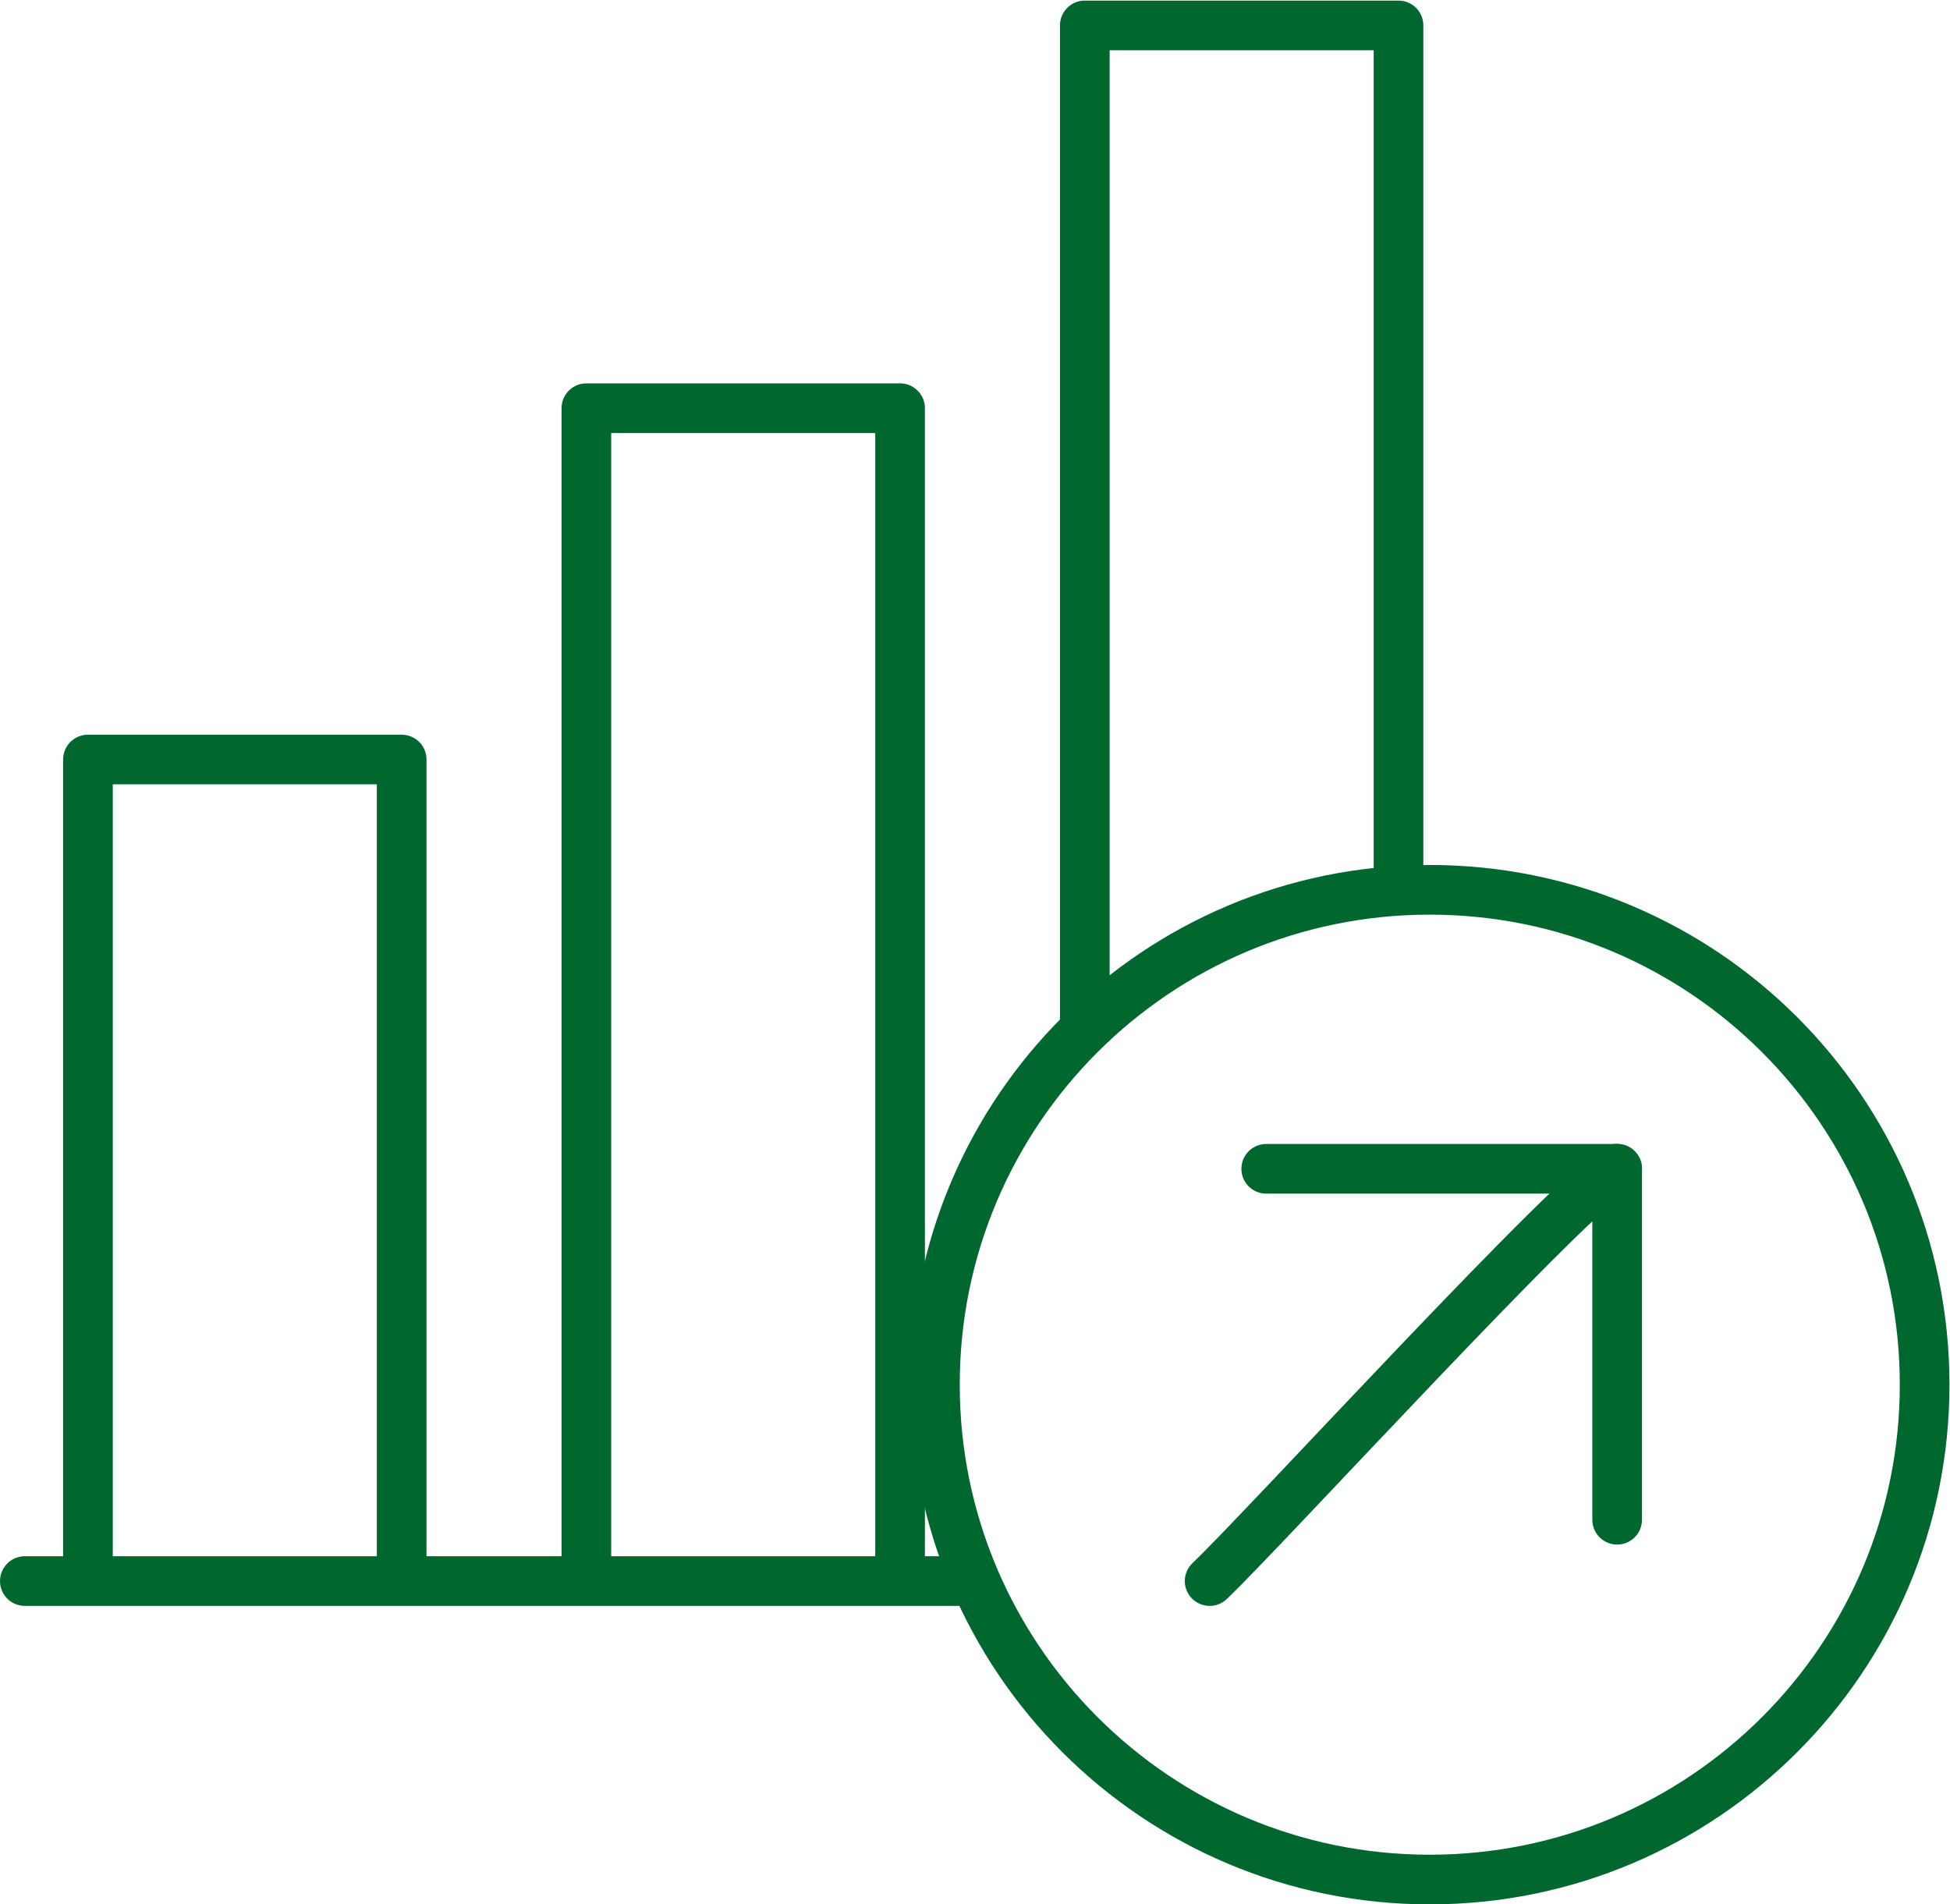
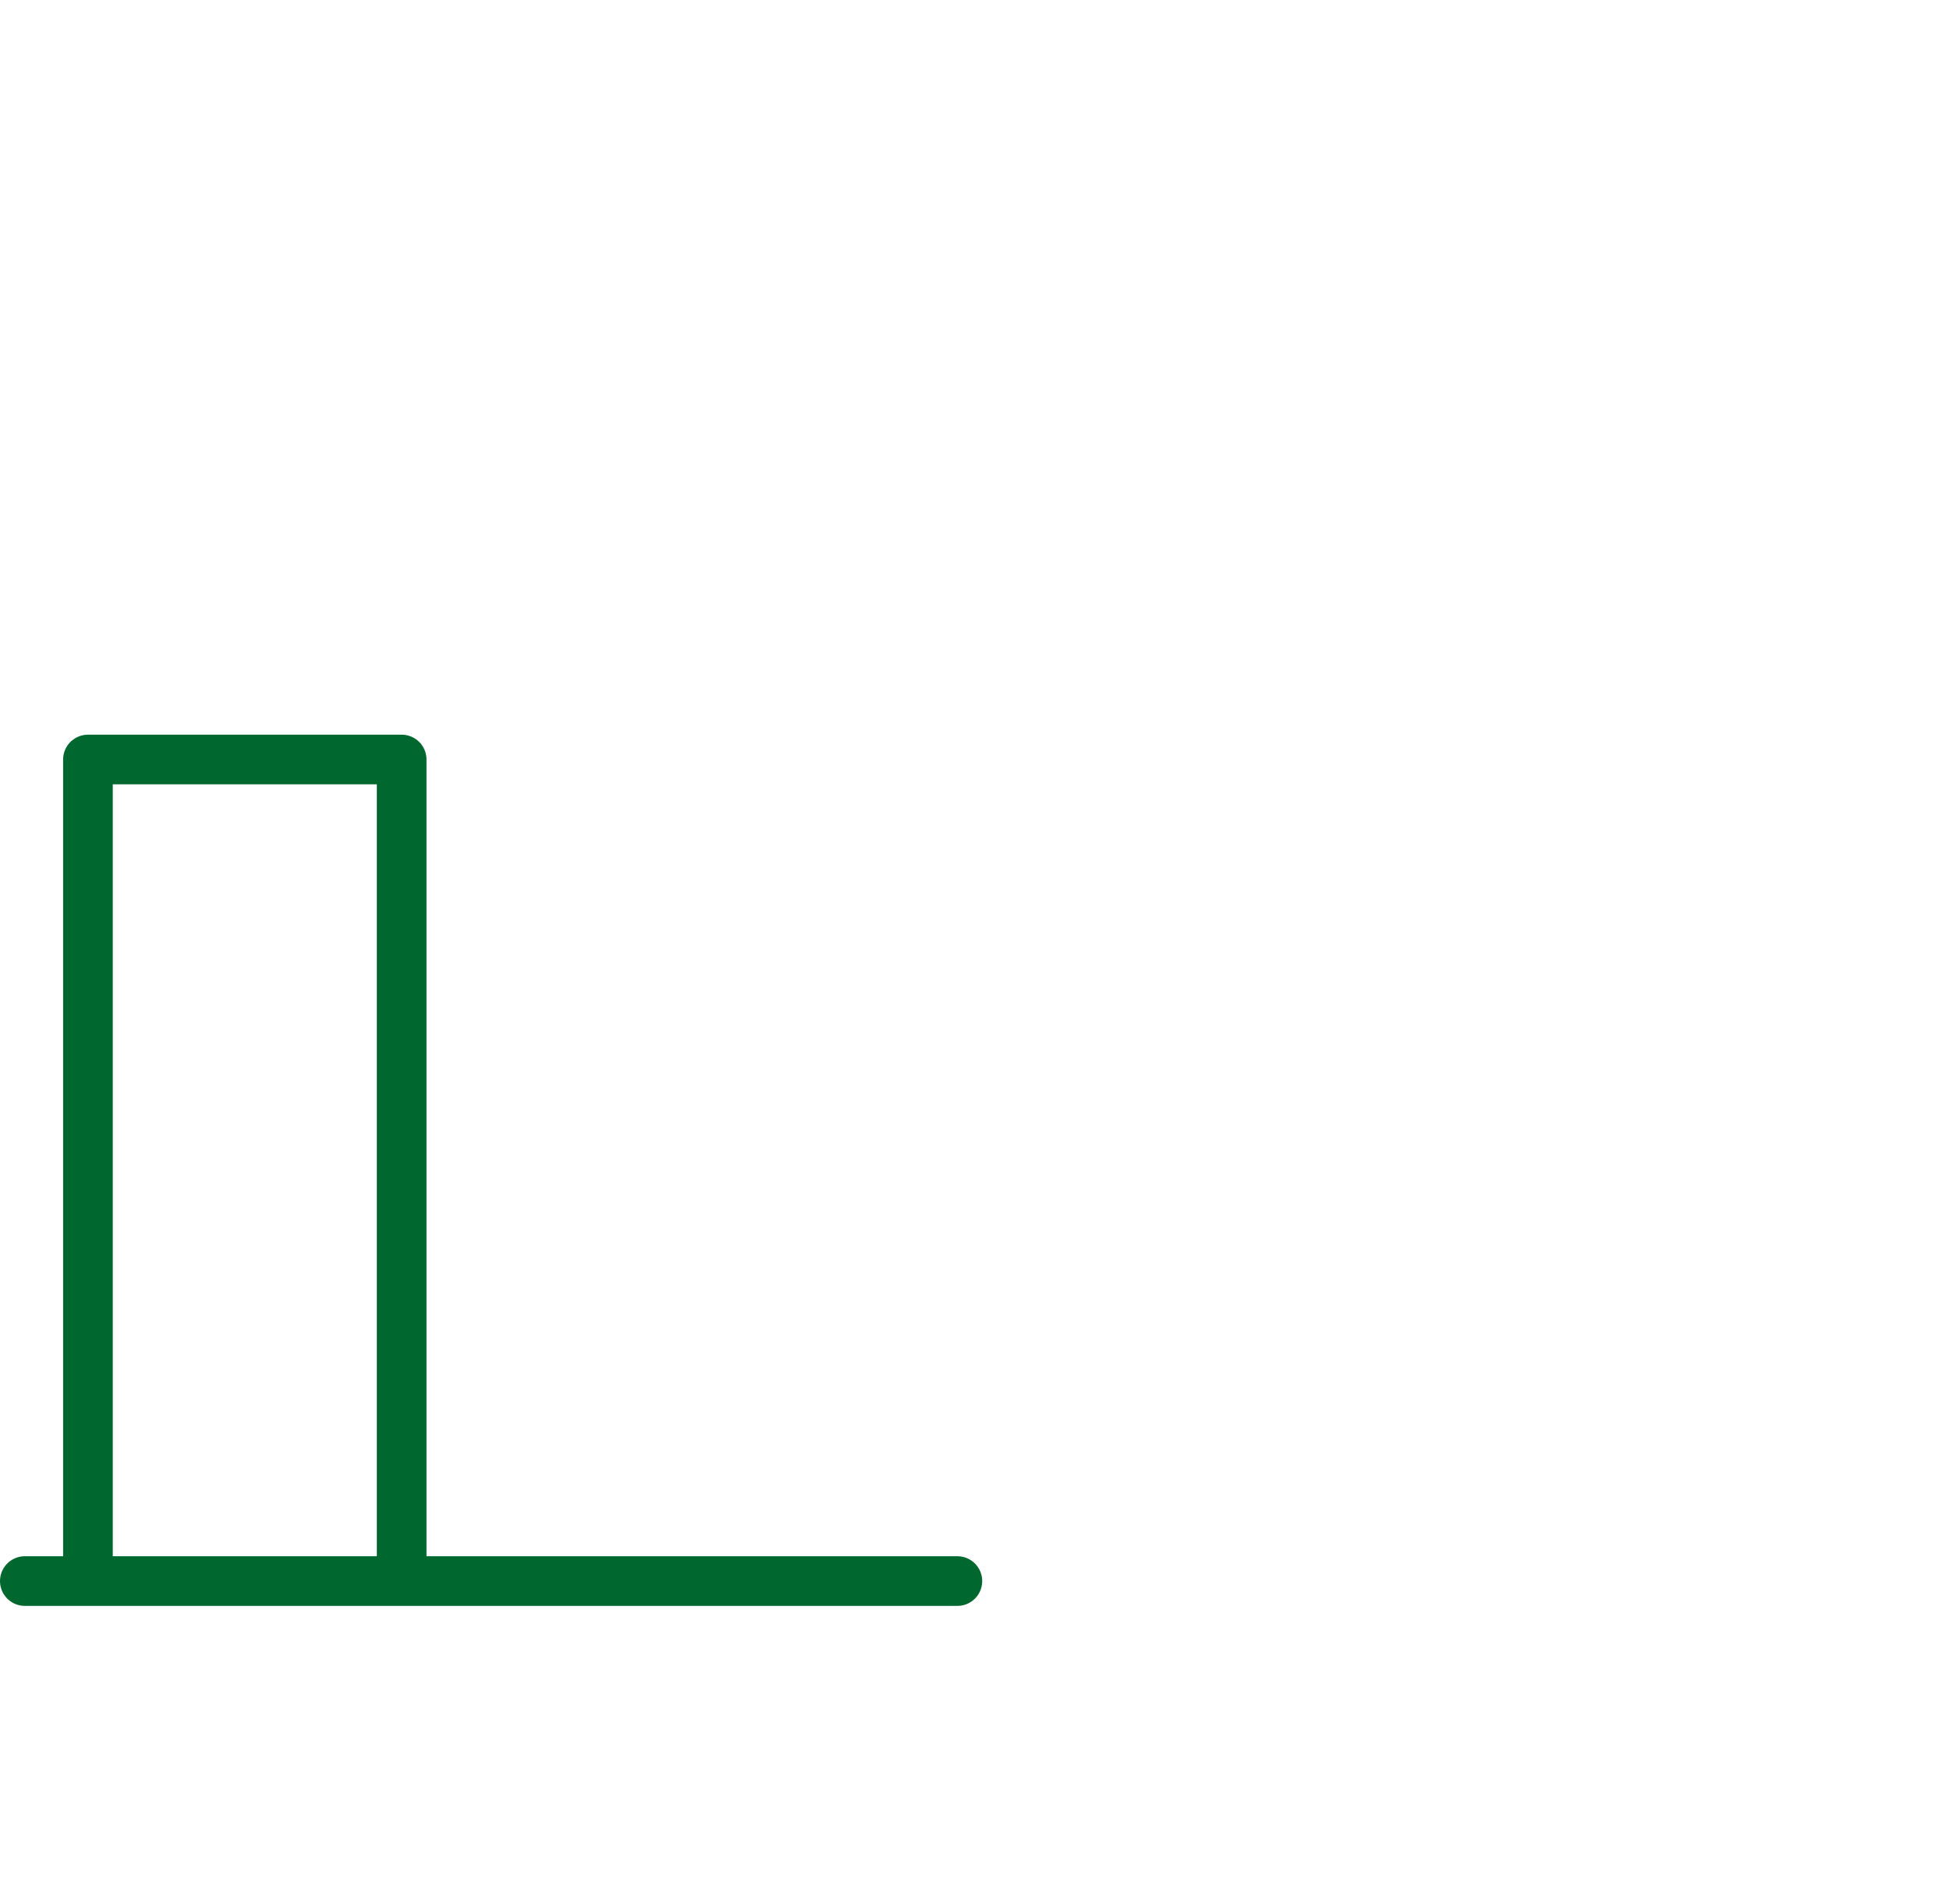
<svg xmlns="http://www.w3.org/2000/svg" xmlns:ns1="http://sodipodi.sourceforge.net/DTD/sodipodi-0.dtd" xmlns:ns2="http://www.inkscape.org/namespaces/inkscape" version="1.1" id="svg2" xml:space="preserve" width="26.274" height="25.659" viewBox="0 0 26.274 25.659" ns1:docname="sa1.svg" ns2:version="1.0.2 (e86c870879, 2021-01-15, custom)">
  <defs id="defs6">
    <clipPath clipPathUnits="userSpaceOnUse" id="clipPath18">
      <path d="M 0,19.244 H 19.705 V 0 H 0 Z" id="path16" />
    </clipPath>
    <clipPath clipPathUnits="userSpaceOnUse" id="clipPath42">
-       <path d="M 0,19.244 H 19.705 V 0 H 0 Z" id="path40" />
+       <path d="M 0,19.244 H 19.705 H 0 Z" id="path40" />
    </clipPath>
  </defs>
  <ns1:namedview pagecolor="#ffffff" bordercolor="#666666" borderopacity="1" objecttolerance="10" gridtolerance="10" guidetolerance="10" ns2:pageopacity="0" ns2:pageshadow="2" ns2:window-width="1004" ns2:window-height="480" id="namedview4" showgrid="false" ns2:zoom="33.517115" ns2:cx="13.136933" ns2:cy="12.829267" ns2:window-x="0" ns2:window-y="0" ns2:window-maximized="0" ns2:current-layer="g10" />
  <g id="g10" ns2:groupmode="layer" ns2:label="Inteligentne obiekty wektorowe2" transform="matrix(1.333,0,0,-1.333,0,25.659)">
    <g id="g12">
      <g id="g14" clip-path="url(#clipPath18)">
        <g id="g20" transform="translate(0.251,3.268)">
          <path d="M 0,0 H 9.426" style="fill:none;stroke:#00682f;stroke-width:0.502;stroke-linecap:round;stroke-linejoin:round;stroke-miterlimit:22.926;stroke-dasharray:none;stroke-opacity:1" id="path22" />
        </g>
        <g id="g24" transform="translate(0.889,3.383)">
          <path d="M 0,0 V 8.189 H 3.171 V 0" style="fill:none;stroke:#00682f;stroke-width:0.502;stroke-linecap:round;stroke-linejoin:round;stroke-miterlimit:22.926;stroke-dasharray:none;stroke-opacity:1" id="path26" />
        </g>
      </g>
    </g>
    <g id="g28" transform="translate(5.927,3.383)">
-       <path d="M 0,0 V 11.74 H 3.171 V 0" style="fill:none;stroke:#00682f;stroke-width:0.502;stroke-linecap:round;stroke-linejoin:round;stroke-miterlimit:22.926;stroke-dasharray:none;stroke-opacity:1" id="path30" />
-     </g>
+       </g>
    <g id="g32" transform="translate(10.965,8.917)">
-       <path d="M 0,0 V 10.075 H 3.171 V 1.544" style="fill:none;stroke:#00682f;stroke-width:0.502;stroke-linecap:round;stroke-linejoin:round;stroke-miterlimit:22.926;stroke-dasharray:none;stroke-opacity:1" id="path34" />
-     </g>
+       </g>
    <g id="g36">
      <g id="g38" clip-path="url(#clipPath42)">
        <g id="g44" transform="translate(14.452,10.255)">
-           <path d="m 0,0 c -2.762,0 -5.002,-2.239 -5.002,-5.002 0,-2.762 2.24,-5.002 5.002,-5.002 2.762,0 5.002,2.24 5.002,5.002 C 5.002,-2.239 2.762,0 0,0 Z" style="fill:none;stroke:#00682f;stroke-width:0.502;stroke-linecap:round;stroke-linejoin:round;stroke-miterlimit:22.926;stroke-dasharray:none;stroke-opacity:1" id="path46" />
-         </g>
+           </g>
        <g id="g48" transform="translate(16.346,7.436)">
-           <path d="M 0,0 C -0.384,-0.159 -3.573,-3.65 -4.119,-4.168" style="fill:none;stroke:#00682f;stroke-width:0.502;stroke-linecap:round;stroke-linejoin:round;stroke-miterlimit:22.926;stroke-dasharray:none;stroke-opacity:1" id="path50" />
-         </g>
+           </g>
        <g id="g52" transform="translate(16.346,3.888)">
          <path d="M 0,0 V 3.547 H -3.547" style="fill:none;stroke:#00682f;stroke-width:0.502;stroke-linecap:round;stroke-linejoin:round;stroke-miterlimit:22.926;stroke-dasharray:none;stroke-opacity:1" id="path54" />
        </g>
      </g>
    </g>
  </g>
</svg>